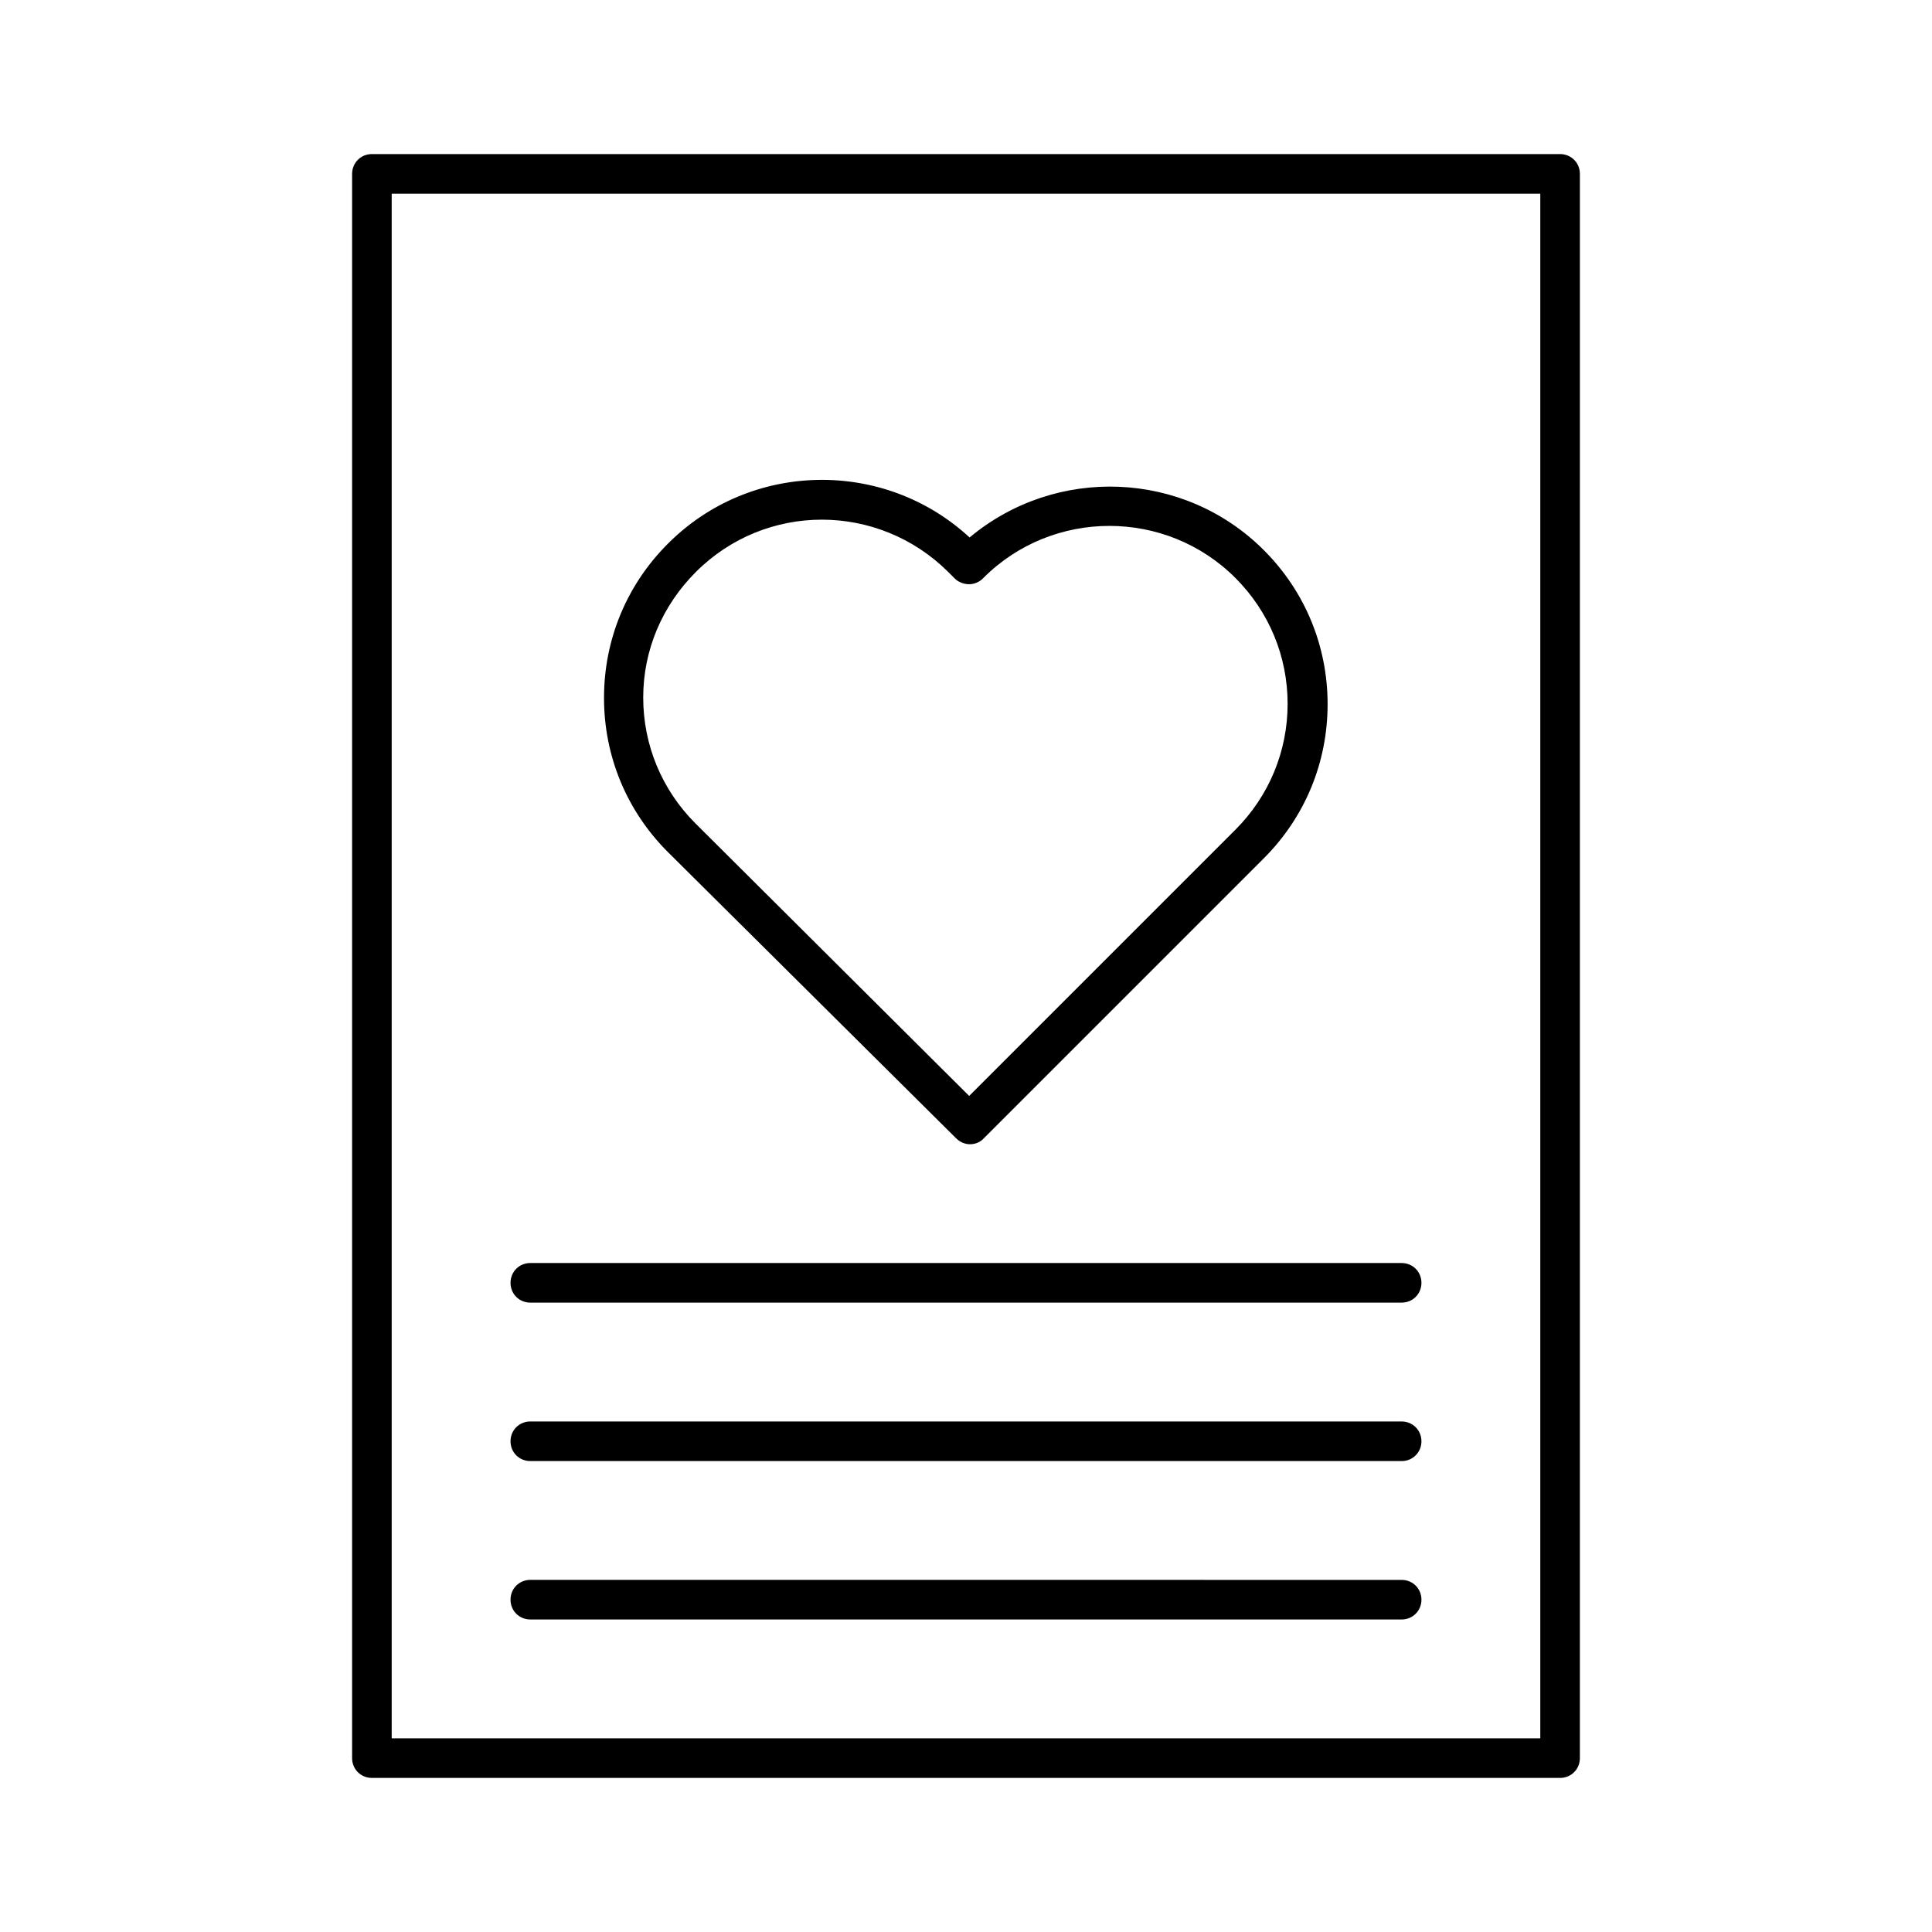
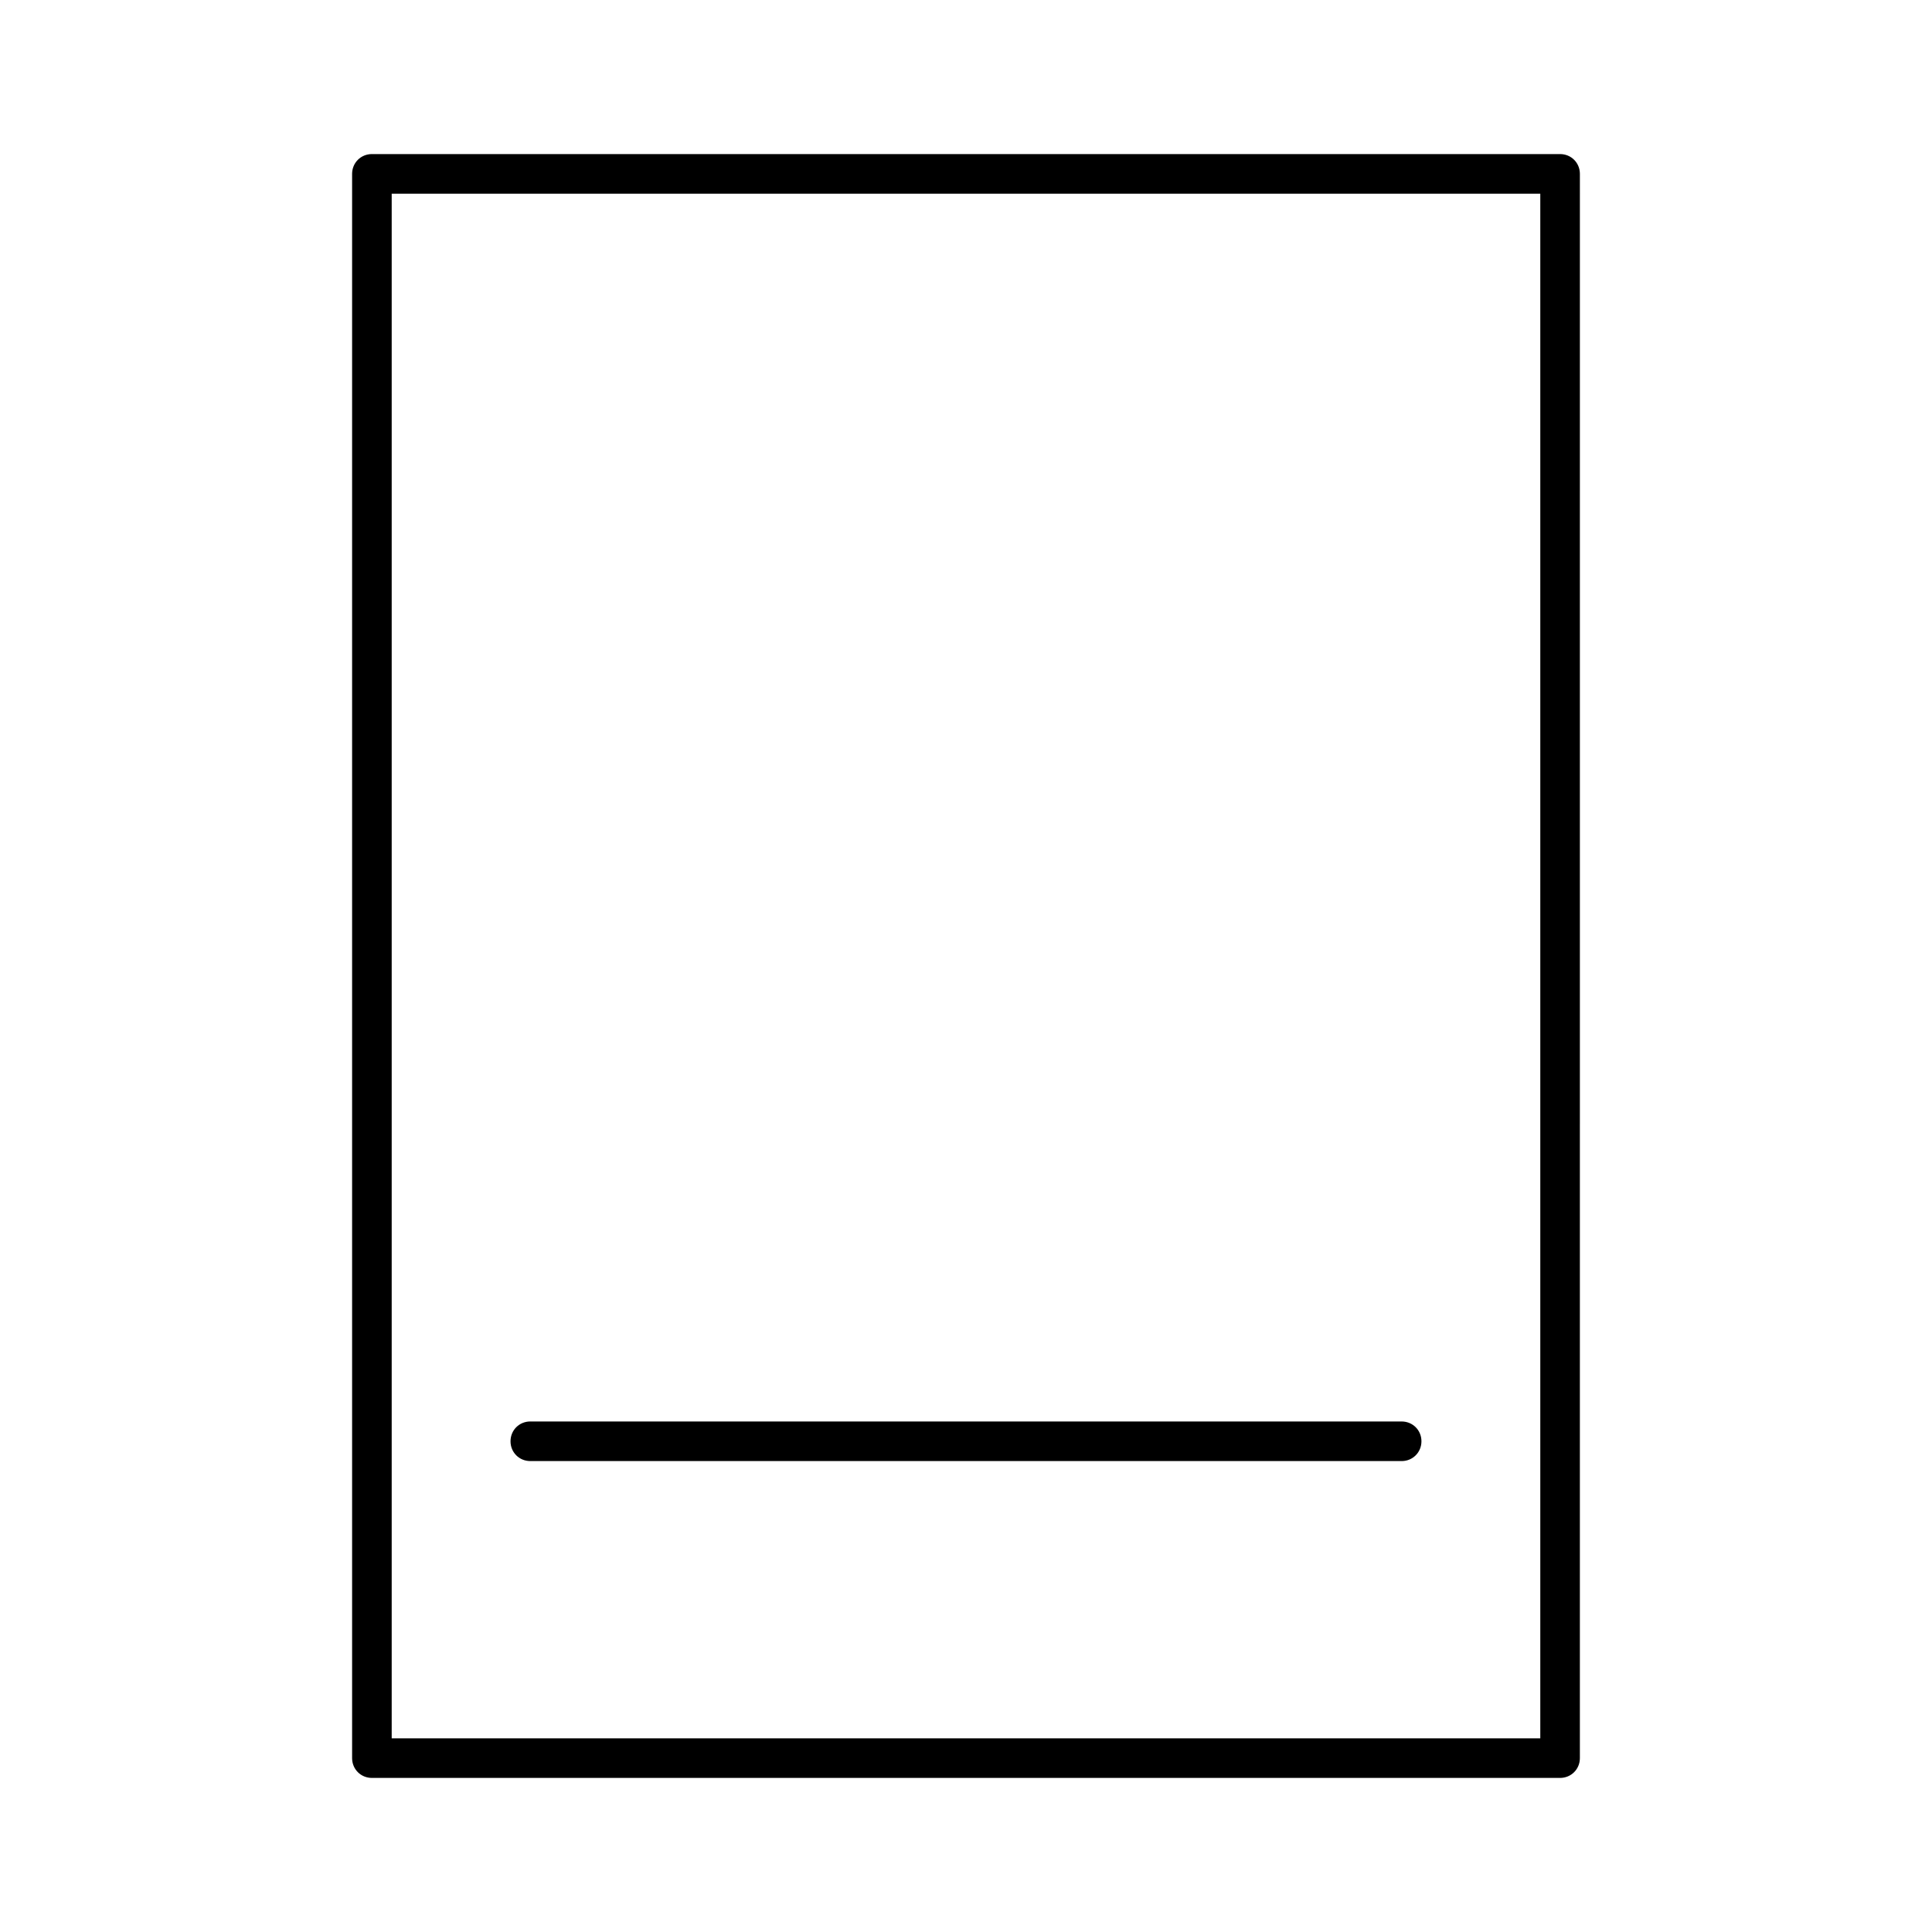
<svg xmlns="http://www.w3.org/2000/svg" fill="#000000" width="800px" height="800px" version="1.1" viewBox="144 144 512 512">
  <g>
    <path d="m557.44 184.83h-314.88c-2.938 0-5.25 2.312-5.25 5.25v419.84c0 2.938 2.309 5.246 5.246 5.246h314.88c2.938 0 5.246-2.309 5.246-5.246l0.004-419.84c0-2.938-2.309-5.25-5.25-5.25zm-5.246 419.84h-304.39v-409.34h304.39z" />
-     <path d="m284.54 573.18h230.91c2.938 0 5.246-2.309 5.246-5.246s-2.309-5.246-5.246-5.246l-230.91-0.004c-2.938 0-5.246 2.309-5.246 5.246-0.004 2.941 2.305 5.25 5.246 5.25z" />
    <path d="m284.54 531.2h230.91c2.938 0 5.246-2.309 5.246-5.246s-2.309-5.246-5.246-5.246l-230.91-0.004c-2.938 0-5.246 2.309-5.246 5.246-0.004 2.941 2.305 5.25 5.246 5.25z" />
-     <path d="m284.54 489.21h230.91c2.938 0 5.246-2.309 5.246-5.246s-2.309-5.246-5.246-5.246l-230.91-0.004c-2.938 0-5.246 2.309-5.246 5.246-0.004 2.941 2.305 5.25 5.246 5.25z" />
-     <path d="m397.38 445.66c1.051 1.051 2.414 1.574 3.672 1.574 1.363 0 2.731-0.523 3.672-1.574l74.207-74.207c10.914-10.914 16.898-25.402 16.898-40.828 0-15.43-5.984-29.914-16.898-40.828-21.203-21.203-55.105-22.461-77.984-3.359-22.566-20.887-58.043-20.363-79.98 1.68-10.914 10.914-16.898 25.402-16.898 40.828 0 15.43 5.984 29.914 16.898 40.828zm-68.961-150.09c9.238-9.238 21.309-13.855 33.379-13.855 12.07 0 24.141 4.617 33.379 13.75l1.891 1.891c0.945 0.945 2.414 1.469 3.777 1.469 1.363 0 2.832-0.629 3.777-1.68 18.367-18.367 48.387-18.367 66.754 0 8.922 8.922 13.855 20.781 13.855 33.379 0 12.594-4.934 24.457-13.855 33.379l-70.535 70.535-72.527-72.211c-8.922-8.922-13.855-20.781-13.855-33.379 0.004-12.602 5.039-24.355 13.961-33.277z" />
  </g>
</svg>